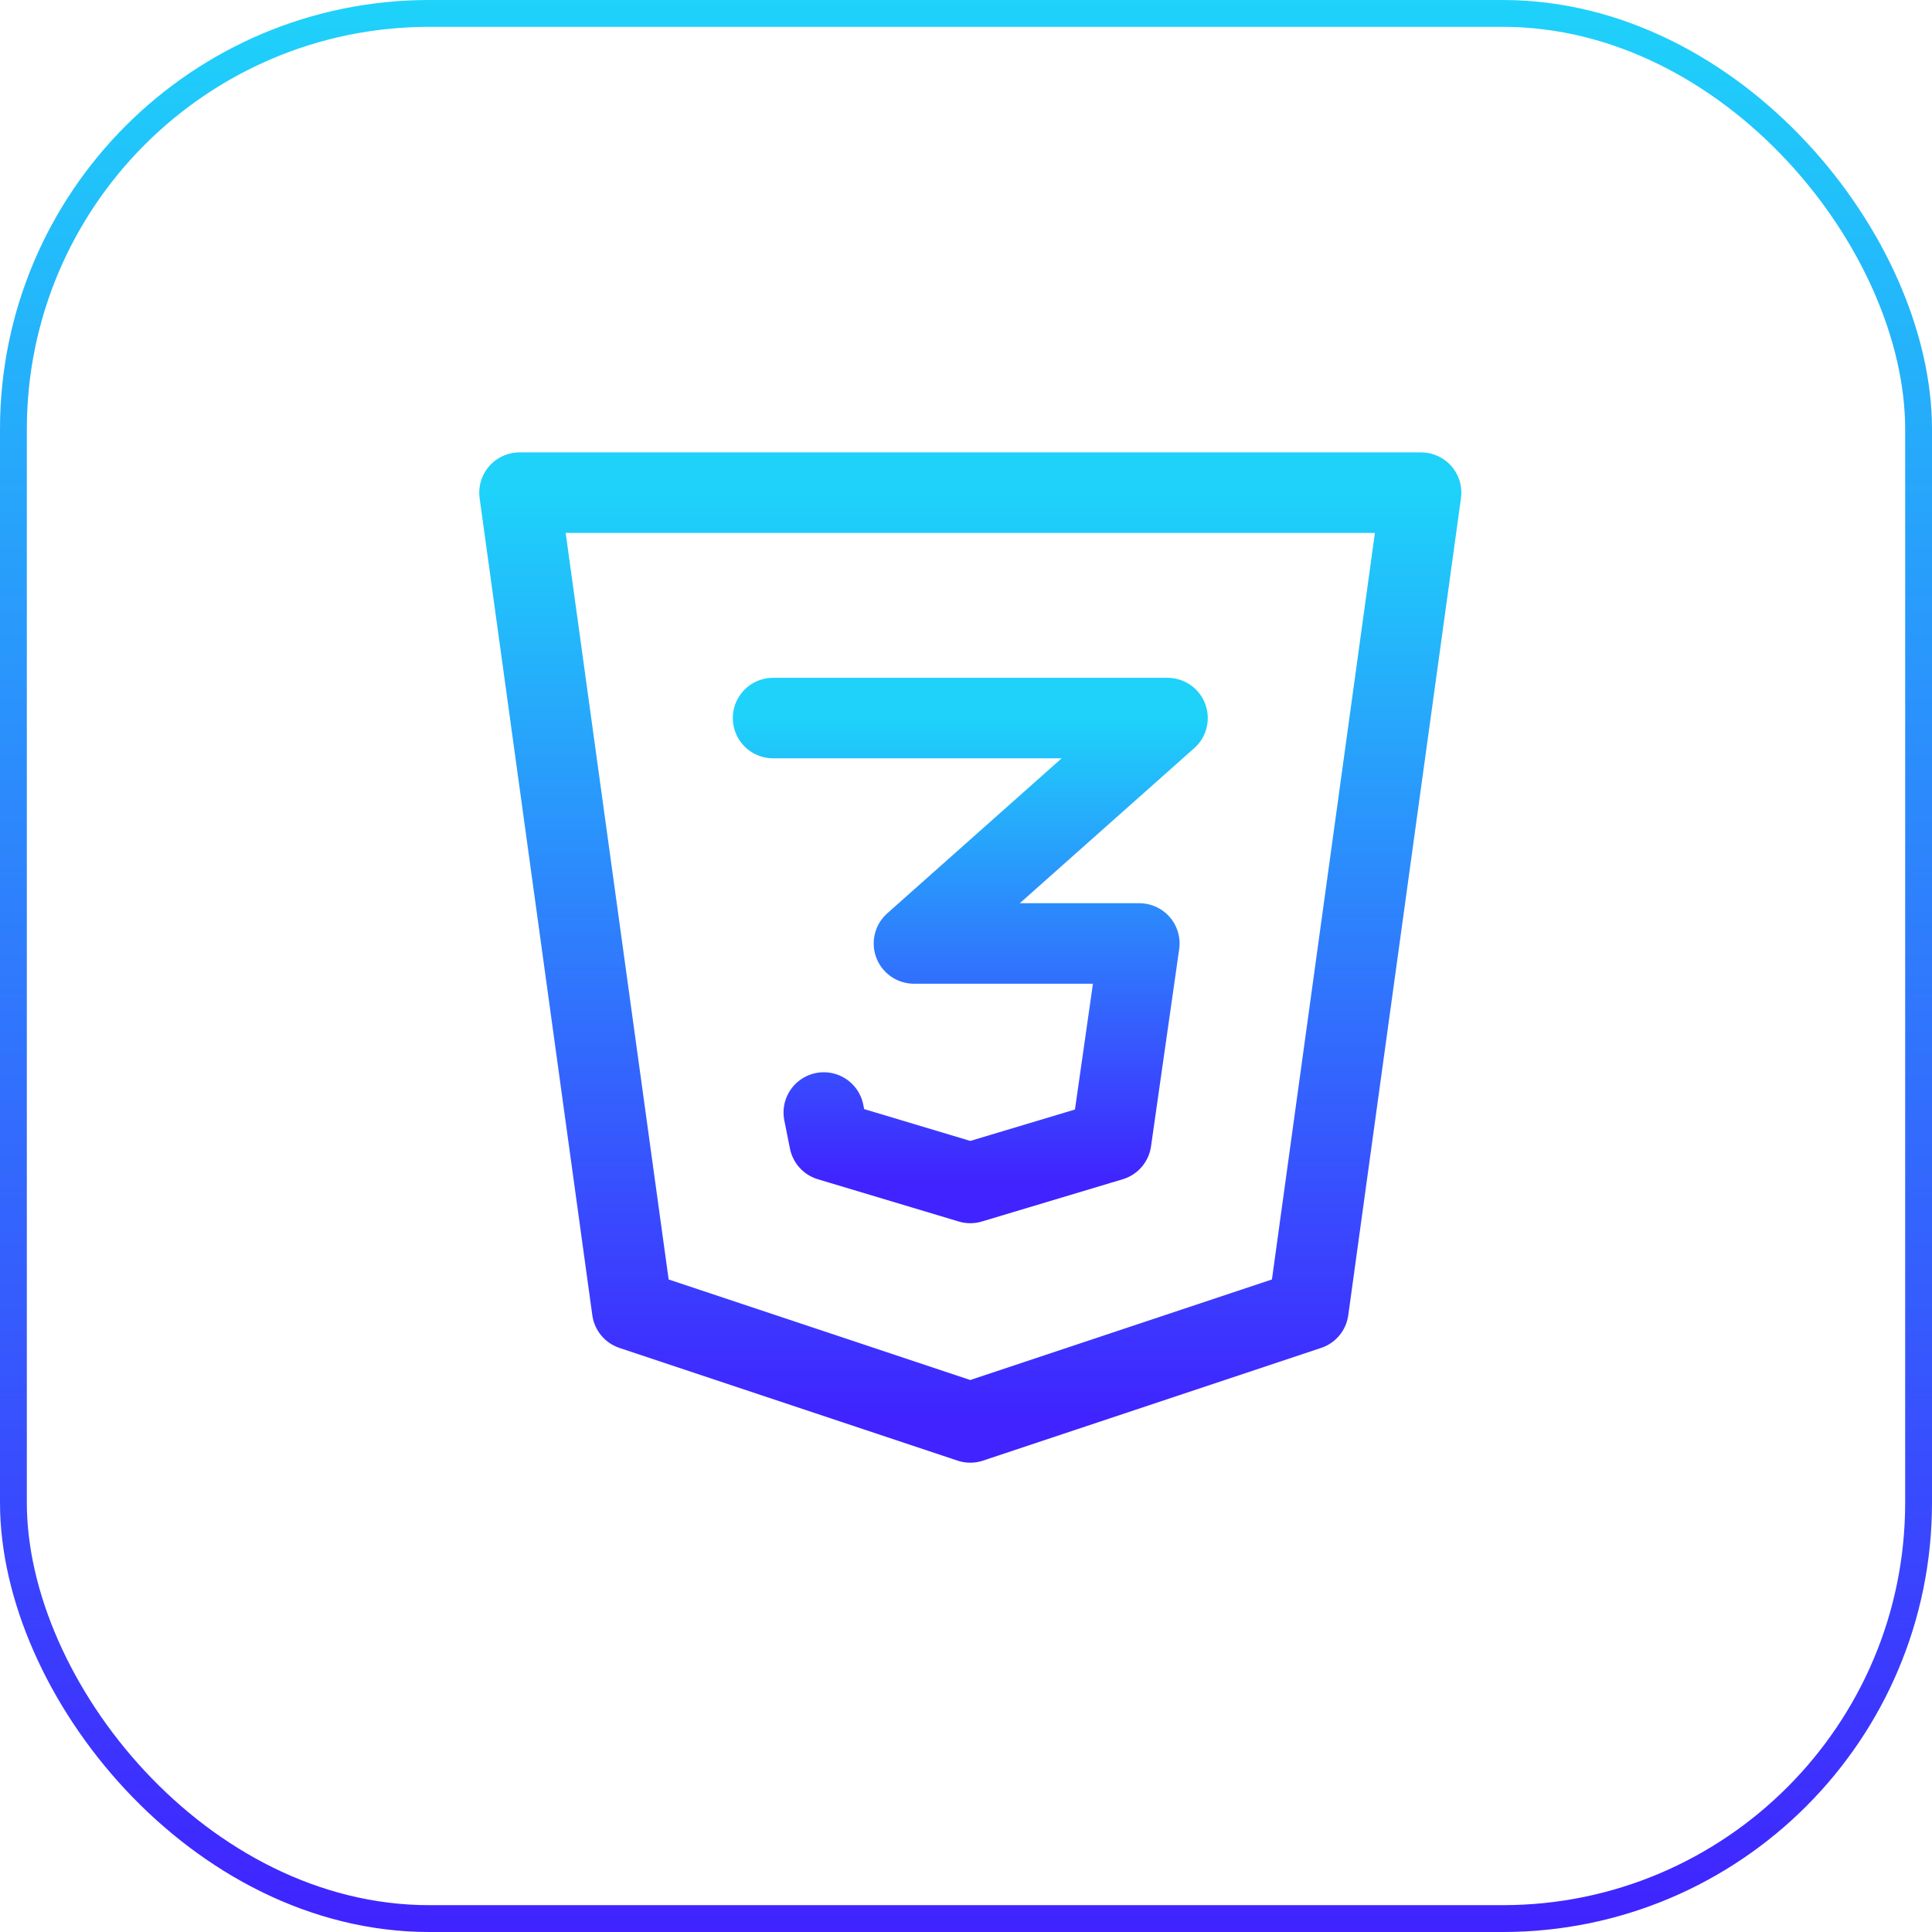
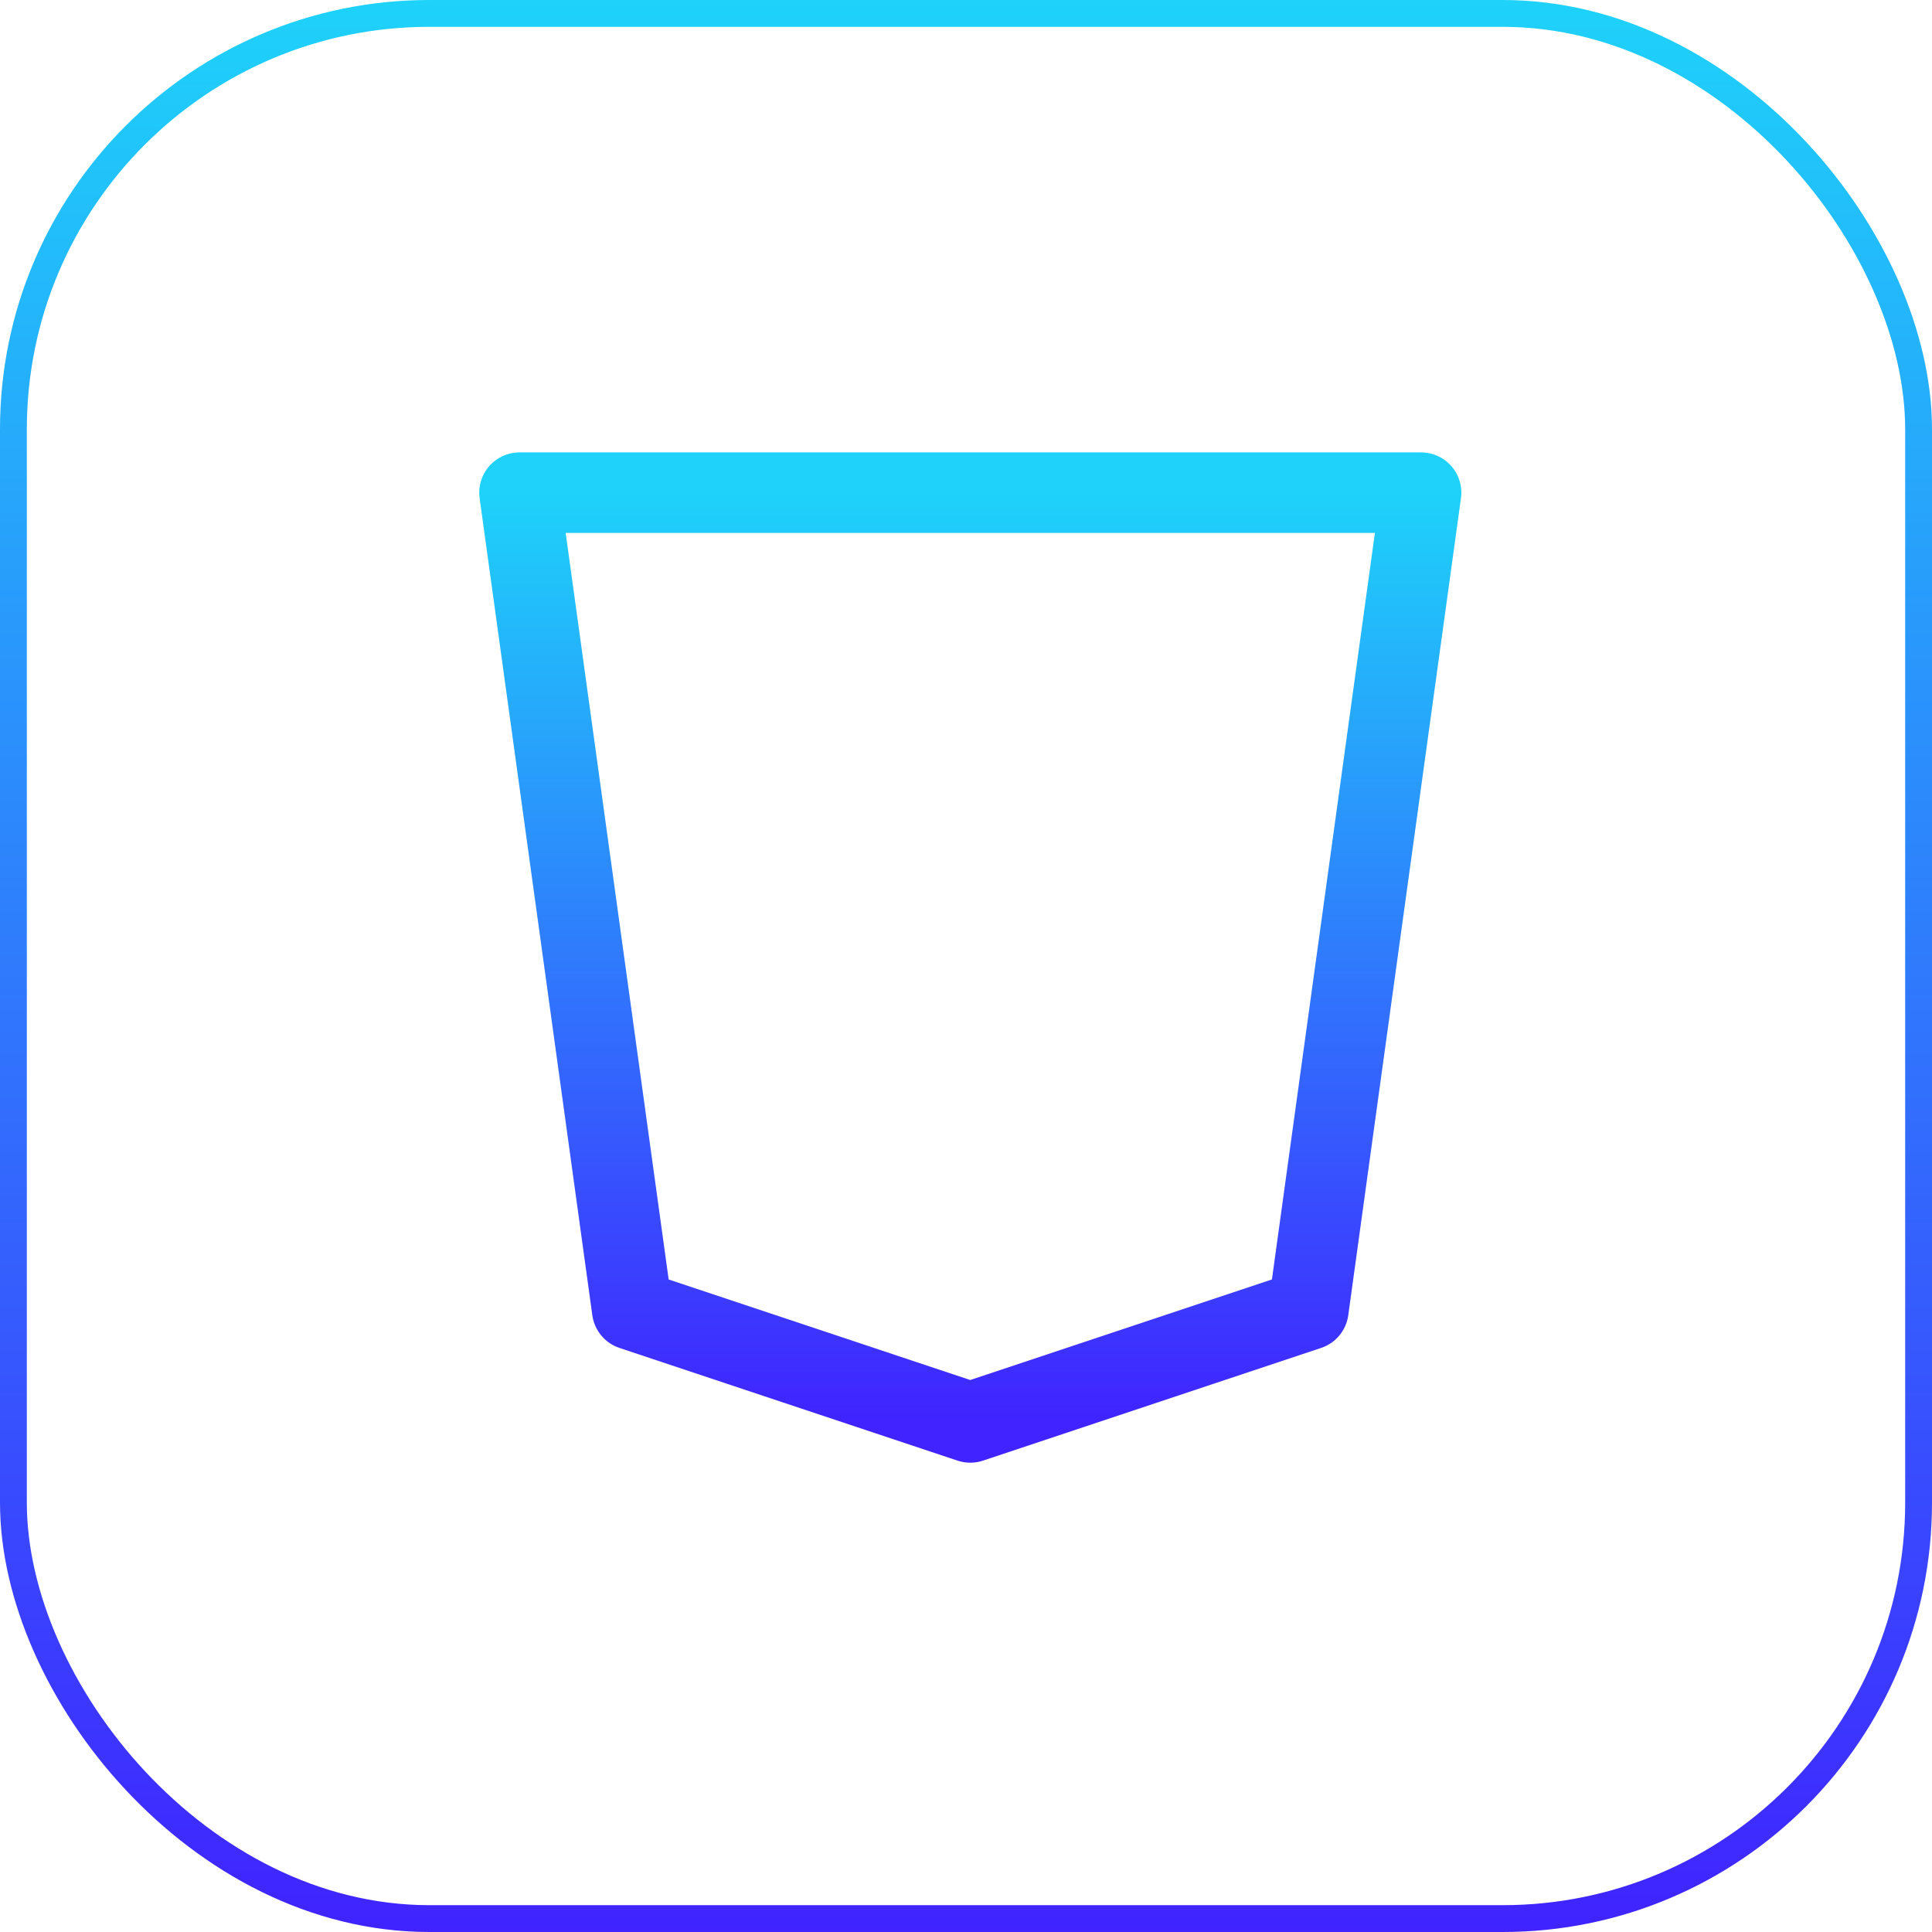
<svg xmlns="http://www.w3.org/2000/svg" width="72" height="72" viewBox="0 0 72 72" fill="none">
  <rect x="0.5" y="0.5" width="71" height="71" rx="15.5" stroke="url(#paint0_linear_350_165)" />
  <path d="M52.96 18.36L48.76 48.81L36.16 53.01L23.56 48.81L19.36 18.36H52.96Z" stroke="url(#paint1_linear_350_165)" stroke-width="3" stroke-linecap="round" stroke-linejoin="round" />
-   <path d="M28.81 26.76H43.51L34.06 35.16H42.46L41.41 42.51L36.16 44.085L30.91 42.51L30.7 41.46" stroke="url(#paint2_linear_350_165)" stroke-width="3" stroke-linecap="round" stroke-linejoin="round" />
  <defs>
    <linearGradient id="paint0_linear_350_165" x1="36" y1="2.148e-05" x2="36" y2="72" gradientUnits="userSpaceOnUse">
      <stop stop-color="#1ED2FA" />
      <stop offset="1" stop-color="#4023FF" />
    </linearGradient>
    <linearGradient id="paint1_linear_350_165" x1="36.16" y1="18.36" x2="36.16" y2="53.01" gradientUnits="userSpaceOnUse">
      <stop stop-color="#1ED2FA" />
      <stop offset="1" stop-color="#4023FF" />
    </linearGradient>
    <linearGradient id="paint2_linear_350_165" x1="36.16" y1="26.76" x2="36.16" y2="44.085" gradientUnits="userSpaceOnUse">
      <stop stop-color="#1ED2FA" />
      <stop offset="1" stop-color="#4023FF" />
    </linearGradient>
  </defs>
</svg>